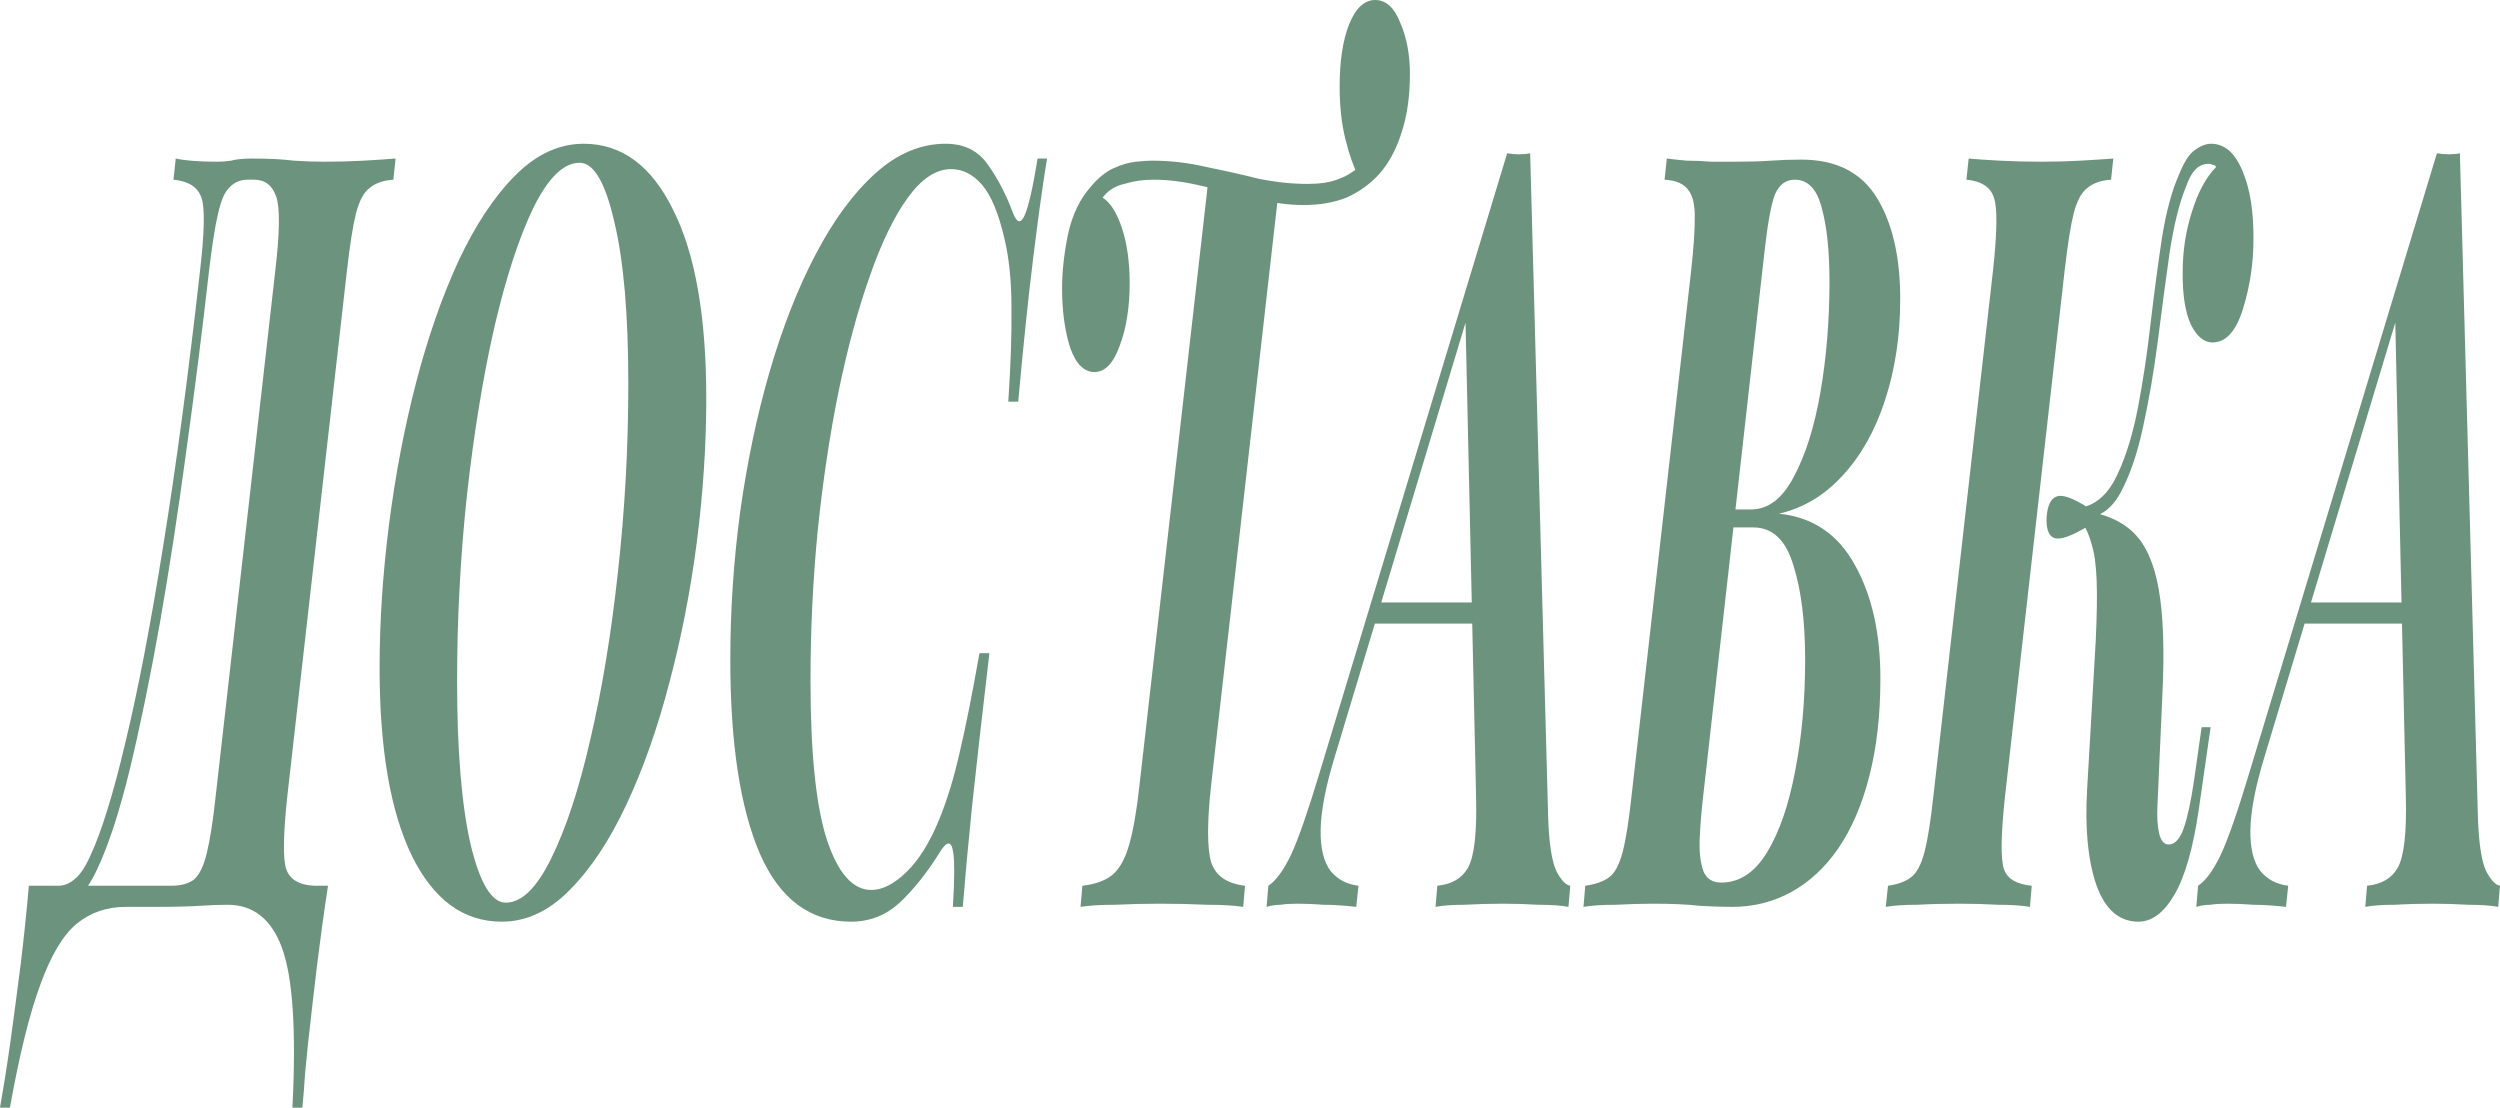
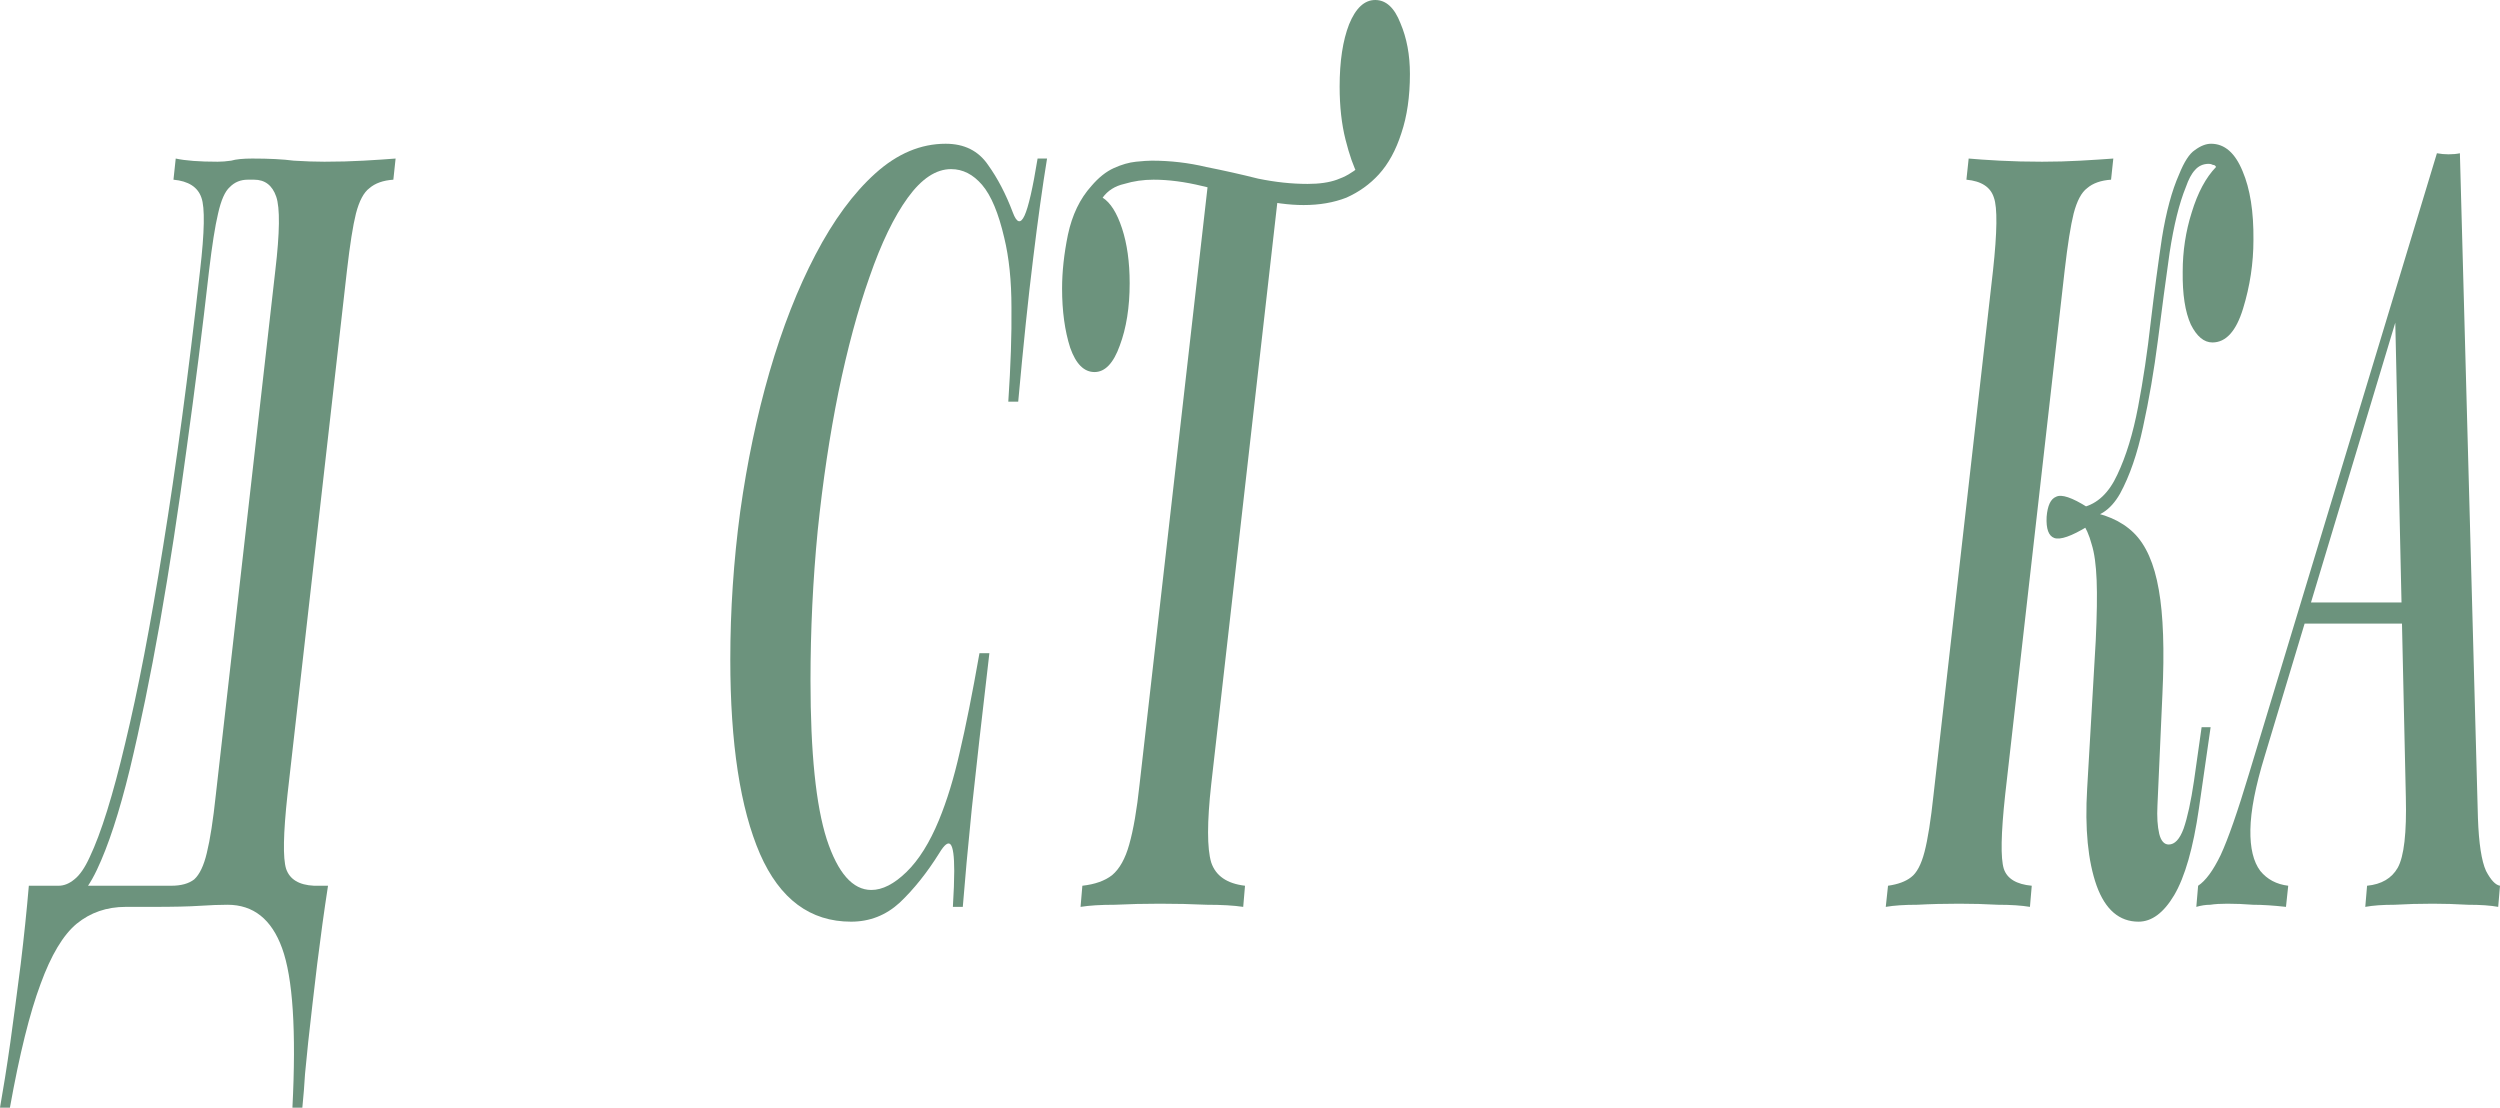
<svg xmlns="http://www.w3.org/2000/svg" width="1221" height="541" viewBox="0 0 1221 541" fill="none">
  <path d="M111.13 441.885C107.316 441.885 102.768 442.058 97.486 442.402C92.352 442.746 84.723 442.918 74.6 442.918H61.397C52.154 442.918 44.159 445.671 37.41 451.177C30.808 456.684 24.94 466.492 19.805 480.602C14.524 494.712 9.536 514.845 4.841 541H0C0.734 536.87 1.54 532.052 2.421 526.546C3.301 521.039 4.181 515.189 5.061 508.994C6.675 497.293 8.362 484.56 10.123 470.794C11.736 457.372 13.057 444.639 14.084 432.594H83.623C88.464 432.594 92.205 431.561 94.846 429.496C97.486 427.087 99.54 422.785 101.007 416.591C102.621 410.052 104.088 400.588 105.408 388.198L134.456 132.153C136.657 113.569 136.804 101.524 134.896 96.017C132.989 90.511 129.395 87.758 124.114 87.758H121.033C117.512 87.758 114.578 88.962 112.23 91.371C109.883 93.436 107.976 97.738 106.509 104.277C105.042 110.471 103.575 119.763 102.108 132.153C98.88 160.717 95.212 189.797 91.105 219.394C87.144 248.991 82.816 277.211 78.121 304.054C73.427 330.554 68.512 354.472 63.377 375.809C58.242 396.802 52.888 413.149 47.313 424.85C44.379 431.045 41.224 435.691 37.85 438.788C34.623 441.541 31.102 442.918 27.287 442.918L28.608 432.594C31.248 432.594 33.816 431.561 36.31 429.496C38.95 427.431 41.444 423.818 43.792 418.656C49.367 406.955 55.162 388.371 61.176 362.904C67.338 337.437 73.5 305.431 79.662 266.886C85.97 227.998 91.985 183.086 97.706 132.153C99.907 113.225 100.127 101.351 98.367 96.533C96.606 91.371 92.058 88.446 84.723 87.758L85.823 77.433C90.518 78.466 97.34 78.982 106.289 78.982C108.343 78.982 110.543 78.81 112.891 78.466C115.238 77.777 118.685 77.433 123.233 77.433C131.449 77.433 138.197 77.777 143.479 78.466C148.907 78.81 153.895 78.982 158.443 78.982C165.191 78.982 171.573 78.81 177.588 78.466C183.75 78.121 188.958 77.777 193.212 77.433L192.112 87.758C187.124 88.102 183.236 89.478 180.449 91.887C177.661 93.952 175.461 98.082 173.847 104.277C172.38 110.127 170.913 119.419 169.446 132.153L140.398 388.198C138.344 407.127 138.124 419.172 139.738 424.334C141.498 429.496 146.046 432.249 153.381 432.594H160.203C158.296 444.983 156.536 457.716 154.922 470.794C153.308 484.216 151.841 496.949 150.521 508.994C149.934 514.501 149.42 519.663 148.98 524.481C148.687 529.643 148.247 535.149 147.66 541H142.819C144.726 503.488 143.039 477.505 137.757 463.051C132.623 448.941 123.747 441.885 111.13 441.885Z" fill="#6C937D" />
-   <path d="M283.103 79.498C275.328 79.498 267.846 86.725 260.657 101.179C253.615 115.634 247.233 135.078 241.512 159.512C235.937 183.947 231.462 211.307 228.088 241.592C224.861 271.532 223.247 301.99 223.247 332.963C223.247 366.689 225.448 393.189 229.849 412.461C234.397 431.389 240.118 440.853 247.013 440.853C254.789 440.853 262.197 433.626 269.239 419.172C276.428 404.718 282.81 385.273 288.385 360.839C294.106 336.404 298.581 309.217 301.808 279.276C305.182 248.991 306.87 218.362 306.87 187.388C306.87 153.662 304.596 127.335 300.048 108.406C295.646 89.134 289.998 79.498 283.103 79.498ZM185.397 326.252C185.397 303.538 186.937 280.136 190.018 256.046C193.099 231.955 197.5 208.898 203.221 186.872C208.943 164.847 215.838 145.058 223.907 127.507C232.123 109.955 241.365 96.017 251.635 85.693C261.904 75.368 273.054 70.206 285.084 70.206C303.715 70.206 318.313 81.047 328.875 102.728C339.585 124.065 344.94 154.694 344.94 194.615C344.94 217.329 343.399 240.731 340.319 264.822C337.238 288.568 332.763 311.454 326.895 333.479C321.173 355.504 314.205 375.293 305.989 392.844C297.774 410.396 288.531 424.334 278.262 434.658C268.139 444.983 257.063 450.145 245.033 450.145C226.401 450.145 211.804 439.476 201.241 418.139C190.678 396.458 185.397 365.829 185.397 326.252Z" fill="#6C937D" />
  <path d="M511.38 77.433C509.18 90.855 506.906 107.202 504.559 126.474C502.211 145.402 499.791 168.632 497.297 196.164H492.455C493.629 178.613 494.142 163.298 493.996 150.22C493.996 137.143 492.822 125.786 490.475 116.15C487.687 104.105 484.093 95.501 479.692 90.339C475.291 85.177 470.229 82.595 464.508 82.595C457.172 82.595 450.131 87.241 443.382 96.533C436.634 105.825 430.399 118.731 424.677 135.25C418.955 151.425 413.894 170.181 409.493 191.518C405.238 212.511 401.864 235.053 399.37 259.143C397.023 283.233 395.849 307.668 395.849 332.447C395.849 367.55 398.49 393.361 403.771 409.88C409.199 426.399 416.461 434.658 425.557 434.658C430.985 434.658 436.707 431.733 442.722 425.883C448.737 420.032 454.018 411.6 458.566 400.588C462.527 390.952 465.901 379.939 468.689 367.55C471.623 355.16 474.851 338.985 478.371 319.025H483.213C479.545 350.342 476.684 375.637 474.63 394.909C472.723 413.837 471.256 429.84 470.229 442.918H465.388C465.828 435.691 466.048 429.84 466.048 425.366C466.048 418.139 465.461 413.837 464.288 412.461C463.114 411.084 461.28 412.461 458.786 416.591C452.771 426.227 446.316 434.314 439.421 440.853C432.672 447.048 424.75 450.145 415.655 450.145C395.702 450.145 380.885 439.132 371.203 417.107C361.52 394.737 356.679 363.076 356.679 322.122C356.679 298.032 358.292 273.941 361.52 249.851C364.894 225.761 369.662 203.047 375.824 181.71C382.132 160.029 389.614 140.928 398.27 124.409C407.072 107.546 416.828 94.296 427.538 84.66C438.247 75.024 449.69 70.206 461.867 70.206C470.963 70.206 477.858 73.648 482.553 80.531C487.247 87.069 491.282 94.813 494.656 103.761C496.563 108.923 498.47 109.439 500.377 105.309C502.285 101.179 504.412 91.887 506.759 77.433H511.38Z" fill="#6C937D" />
  <path d="M671.663 0C676.944 0 681.052 3.786 683.986 11.357C687.067 18.584 688.607 26.843 688.607 36.136C688.607 47.148 687.214 56.784 684.426 65.044C681.786 73.303 678.118 80.014 673.423 85.177C669.022 89.995 663.741 93.78 657.579 96.533C651.417 98.942 644.449 100.147 636.673 100.147C629.631 100.147 621.783 99.115 613.127 97.05C604.471 94.985 595.816 92.92 587.16 90.855C578.651 88.79 570.729 87.758 563.394 87.758C558.406 87.758 553.638 88.446 549.09 89.823C544.542 90.855 541.021 93.092 538.527 96.533C542.341 98.942 545.495 103.933 547.989 111.504C550.483 119.075 551.73 128.023 551.73 138.347C551.73 150.048 550.117 160.201 546.889 168.804C543.808 177.408 539.7 181.71 534.566 181.71C529.431 181.71 525.47 177.752 522.683 169.837C520.042 161.577 518.721 151.941 518.721 140.928C518.721 132.669 519.675 123.893 521.582 114.601C523.636 104.965 527.45 97.05 533.025 90.855C536.546 86.725 540.214 83.8 544.028 82.079C547.843 80.358 551.437 79.326 554.811 78.982C558.185 78.638 560.753 78.466 562.513 78.466C571.609 78.466 580.485 79.498 589.141 81.563C597.796 83.284 606.232 85.177 614.447 87.241C622.81 88.962 630.878 89.823 638.654 89.823C644.375 89.823 649.143 89.134 652.958 87.758C656.919 86.381 660.513 84.316 663.741 81.563L663.301 85.693C661.1 81.563 659.046 75.713 657.139 68.141C655.232 60.57 654.278 51.966 654.278 42.33C654.278 29.941 655.819 19.788 658.899 11.873C662.127 3.958 666.381 0 671.663 0ZM590.241 87.241C590.241 87.241 591.341 87.586 593.542 88.274C595.889 88.618 598.75 89.134 602.124 89.823C605.498 90.511 608.872 91.199 612.247 91.887C615.621 92.576 618.482 93.264 620.829 93.952C623.176 94.296 624.35 94.469 624.35 94.469L591.561 383.036C589.507 401.62 589.507 414.354 591.561 421.237C593.762 427.775 599.263 431.561 608.066 432.594L607.185 442.918C602.637 442.23 596.696 441.885 589.361 441.885C582.025 441.541 574.396 441.369 566.474 441.369C558.846 441.369 551.51 441.541 544.468 441.885C537.573 441.885 531.998 442.23 527.744 442.918L528.624 432.594C534.786 431.905 539.627 430.184 543.148 427.431C546.816 424.334 549.603 419.344 551.51 412.461C553.564 405.234 555.251 395.426 556.572 383.036L590.241 87.241Z" fill="#6C937D" />
-   <path d="M652.041 369.098C647.494 383.897 645.146 395.942 644.999 405.234C644.853 414.182 646.467 420.892 649.841 425.366C653.215 429.496 657.763 431.905 663.485 432.594L662.384 442.918C656.223 442.23 650.868 441.885 646.32 441.885C641.919 441.541 637.738 441.369 633.776 441.369C630.402 441.369 627.615 441.541 625.414 441.885C623.214 441.885 620.94 442.23 618.592 442.918L619.473 432.594C623.14 430.184 626.808 425.194 630.476 417.623C634.143 409.708 638.764 396.458 644.339 377.874L736.104 74.852C738.011 75.196 739.919 75.368 741.826 75.368C743.88 75.368 745.713 75.196 747.327 74.852L756.13 399.555C756.57 411.945 757.89 420.548 760.091 425.366C762.438 429.84 764.712 432.249 766.912 432.594L766.032 442.918C762.365 442.23 757.45 441.885 751.288 441.885C745.273 441.541 739.552 441.369 734.124 441.369C727.522 441.369 721.287 441.541 715.419 441.885C709.55 441.885 704.782 442.23 701.115 442.918L701.995 432.594C709.037 431.905 714.025 428.98 716.959 423.818C720.04 418.311 721.36 406.782 720.92 389.231L715.639 151.769L723.121 133.185L652.041 369.098ZM672.507 294.246H736.764L735.004 304.571H668.546L672.507 294.246Z" fill="#6C937D" />
-   <path d="M879.653 77.949C896.671 77.949 908.995 84.144 916.623 96.533C924.252 108.923 928.066 125.442 928.066 146.091C928.066 163.986 925.572 180.505 920.584 195.648C915.743 210.446 908.848 222.663 899.899 232.3C891.096 241.936 880.754 248.13 868.87 250.884C885.448 252.604 897.845 261.036 906.061 276.178C914.276 290.977 918.384 309.389 918.384 331.414C918.384 349.31 916.55 365.313 912.882 379.423C909.361 393.189 904.3 404.89 897.698 414.526C891.243 423.818 883.614 430.873 874.812 435.691C866.01 440.509 856.4 442.918 845.984 442.918C841.436 442.918 836.155 442.746 830.14 442.402C824.272 441.713 816.716 441.369 807.474 441.369C801.899 441.369 795.811 441.541 789.209 441.885C782.754 441.885 777.472 442.23 773.365 442.918L774.245 432.594C779.233 431.905 783.121 430.529 785.908 428.464C788.695 426.399 790.896 422.269 792.51 416.074C794.124 409.88 795.591 400.588 796.911 388.198L825.959 132.153C827.133 121.484 827.719 113.052 827.719 106.858C827.866 100.319 826.839 95.673 824.639 92.92C822.585 89.823 818.697 88.102 812.975 87.758L814.076 77.433C816.716 77.777 819.944 78.121 823.758 78.466C827.719 78.466 831.754 78.638 835.862 78.982C840.116 78.982 844.004 78.982 847.525 78.982C854.273 78.982 860.068 78.81 864.909 78.466C869.751 78.121 874.665 77.949 879.653 77.949ZM838.722 257.594L839.603 248.819H855.227C863.589 248.819 870.558 243.484 876.132 232.816C881.854 222.147 886.182 208.381 889.116 191.518C892.05 174.311 893.517 156.415 893.517 137.831C893.517 122.689 892.27 110.643 889.776 101.696C887.429 92.404 883.028 87.758 876.573 87.758C872.171 87.758 868.944 90.167 866.89 94.985C864.983 99.803 863.222 109.611 861.608 124.409L831.901 388.198C831.02 395.77 830.433 402.825 830.14 409.364C829.847 415.902 830.433 421.237 831.901 425.366C833.368 429.152 836.302 431.045 840.703 431.045C849.652 431.045 857.134 426.055 863.149 416.074C869.164 406.094 873.712 392.844 876.793 376.325C880.02 359.806 881.634 341.739 881.634 322.122C881.634 303.538 879.727 288.224 875.912 276.178C872.245 263.789 865.716 257.594 856.327 257.594H838.722Z" fill="#6C937D" />
  <path d="M979.323 388.198C977.269 407.127 977.049 419.172 978.663 424.334C980.277 429.152 984.825 431.905 992.307 432.594L991.426 442.918C987.319 442.23 982.111 441.885 975.802 441.885C969.641 441.541 963.332 441.369 956.877 441.369C949.542 441.369 942.72 441.541 936.412 441.885C930.103 441.885 924.968 442.23 921.007 442.918L922.108 432.594C926.949 431.905 930.69 430.529 933.331 428.464C936.118 426.399 938.319 422.269 939.933 416.074C941.546 409.88 943.013 400.588 944.334 388.198L973.382 132.153C975.435 113.225 975.582 101.351 973.822 96.533C972.208 91.371 967.733 88.446 960.398 87.758L961.498 77.433C965.166 77.777 970.227 78.121 976.682 78.466C983.138 78.81 990.033 78.982 997.368 78.982C1003.82 78.982 1010.06 78.81 1016.07 78.466C1022.23 78.121 1027.59 77.777 1032.14 77.433L1031.04 87.758C1026.05 88.102 1022.16 89.478 1019.37 91.887C1016.59 93.952 1014.39 98.082 1012.77 104.277C1011.31 110.127 1009.84 119.419 1008.37 132.153L979.323 388.198ZM1059.2 412.461C1062.14 412.461 1064.56 409.88 1066.47 404.718C1068.37 399.211 1070.06 391.468 1071.53 381.488L1075.27 355.16H1079.67L1073.95 394.909C1071.16 414.182 1067.13 428.292 1061.85 437.239C1056.71 445.843 1050.92 450.145 1044.46 450.145C1035.07 450.145 1028.25 444.295 1024 432.594C1019.74 420.548 1018.2 404.718 1019.37 385.101L1023.56 312.83C1024.14 300.441 1024.29 290.633 1024 283.406C1023.7 275.834 1022.89 269.984 1021.57 265.854C1020.4 261.38 1018.71 257.594 1016.51 254.497L1016.95 249.335C1027.66 250.711 1036.03 254.325 1042.04 260.176C1048.06 266.026 1052.16 275.318 1054.36 288.052C1056.56 300.441 1057.15 317.476 1056.12 339.157L1053.7 393.361C1053.41 398.867 1053.7 403.513 1054.58 407.299C1055.46 410.74 1057 412.461 1059.2 412.461ZM1019.59 257.078C1011.67 261.896 1006.24 263.789 1003.31 262.757C1000.52 261.724 999.275 258.283 999.569 252.432C1000.01 246.926 1001.55 243.656 1004.19 242.624C1006.83 241.247 1011.97 242.968 1019.59 247.786V257.078ZM1067.57 91.371C1064.34 99.287 1061.7 109.955 1059.64 123.377C1057.74 136.799 1055.83 151.081 1053.92 166.223C1052.02 181.022 1049.6 195.132 1046.66 208.553C1043.87 221.631 1040.13 232.472 1035.44 241.075C1030.74 249.335 1024.51 253.293 1016.73 252.948L1017.17 247.786C1024.36 246.066 1030.01 240.731 1034.12 231.783C1038.37 222.836 1041.75 211.823 1044.24 198.745C1046.73 185.668 1048.79 171.902 1050.4 157.448C1052.16 142.649 1054 128.883 1055.9 116.15C1057.96 103.416 1060.75 93.092 1064.27 85.177C1066.76 78.982 1069.33 75.024 1071.97 73.303C1074.76 71.239 1077.4 70.206 1079.89 70.206C1086.49 70.206 1091.63 74.68 1095.29 83.628C1098.96 92.232 1100.72 103.416 1100.58 117.182C1100.58 128.539 1098.89 139.724 1095.51 150.737C1092.14 161.749 1087.15 167.256 1080.55 167.256C1076.44 167.256 1072.92 164.33 1069.99 158.48C1067.2 152.285 1065.88 143.682 1066.03 132.669C1066.03 122.689 1067.49 113.052 1070.43 103.761C1073.36 94.124 1077.32 86.725 1082.31 81.563C1082.02 80.875 1081.5 80.531 1080.77 80.531C1080.18 80.186 1079.52 80.014 1078.79 80.014C1076 80.014 1073.73 81.047 1071.97 83.112C1070.35 84.832 1068.89 87.586 1067.57 91.371Z" fill="#6C937D" />
  <path d="M1106.13 369.098C1101.58 383.897 1099.23 395.942 1099.09 405.234C1098.94 414.182 1100.55 420.892 1103.93 425.366C1107.3 429.496 1111.85 431.905 1117.57 432.594L1116.47 442.918C1110.31 442.23 1104.96 441.885 1100.41 441.885C1096.01 441.541 1091.83 441.369 1087.86 441.369C1084.49 441.369 1081.7 441.541 1079.5 441.885C1077.3 441.885 1075.03 442.23 1072.68 442.918L1073.56 432.594C1077.23 430.184 1080.9 425.194 1084.56 417.623C1088.23 409.708 1092.85 396.458 1098.43 377.874L1190.19 74.852C1192.1 75.196 1194.01 75.368 1195.91 75.368C1197.97 75.368 1199.8 75.196 1201.41 74.852L1210.22 399.555C1210.66 411.945 1211.98 420.548 1214.18 425.366C1216.53 429.84 1218.8 432.249 1221 432.594L1220.12 442.918C1216.45 442.23 1211.54 441.885 1205.38 441.885C1199.36 441.541 1193.64 441.369 1188.21 441.369C1181.61 441.369 1175.37 441.541 1169.51 441.885C1163.64 441.885 1158.87 442.23 1155.2 442.918L1156.08 432.594C1163.12 431.905 1168.11 428.98 1171.05 423.818C1174.13 418.311 1175.45 406.782 1175.01 389.231L1169.73 151.769L1177.21 133.185L1106.13 369.098ZM1126.59 294.246H1190.85L1189.09 304.571H1122.63L1126.59 294.246Z" fill="#6C937D" />
</svg>